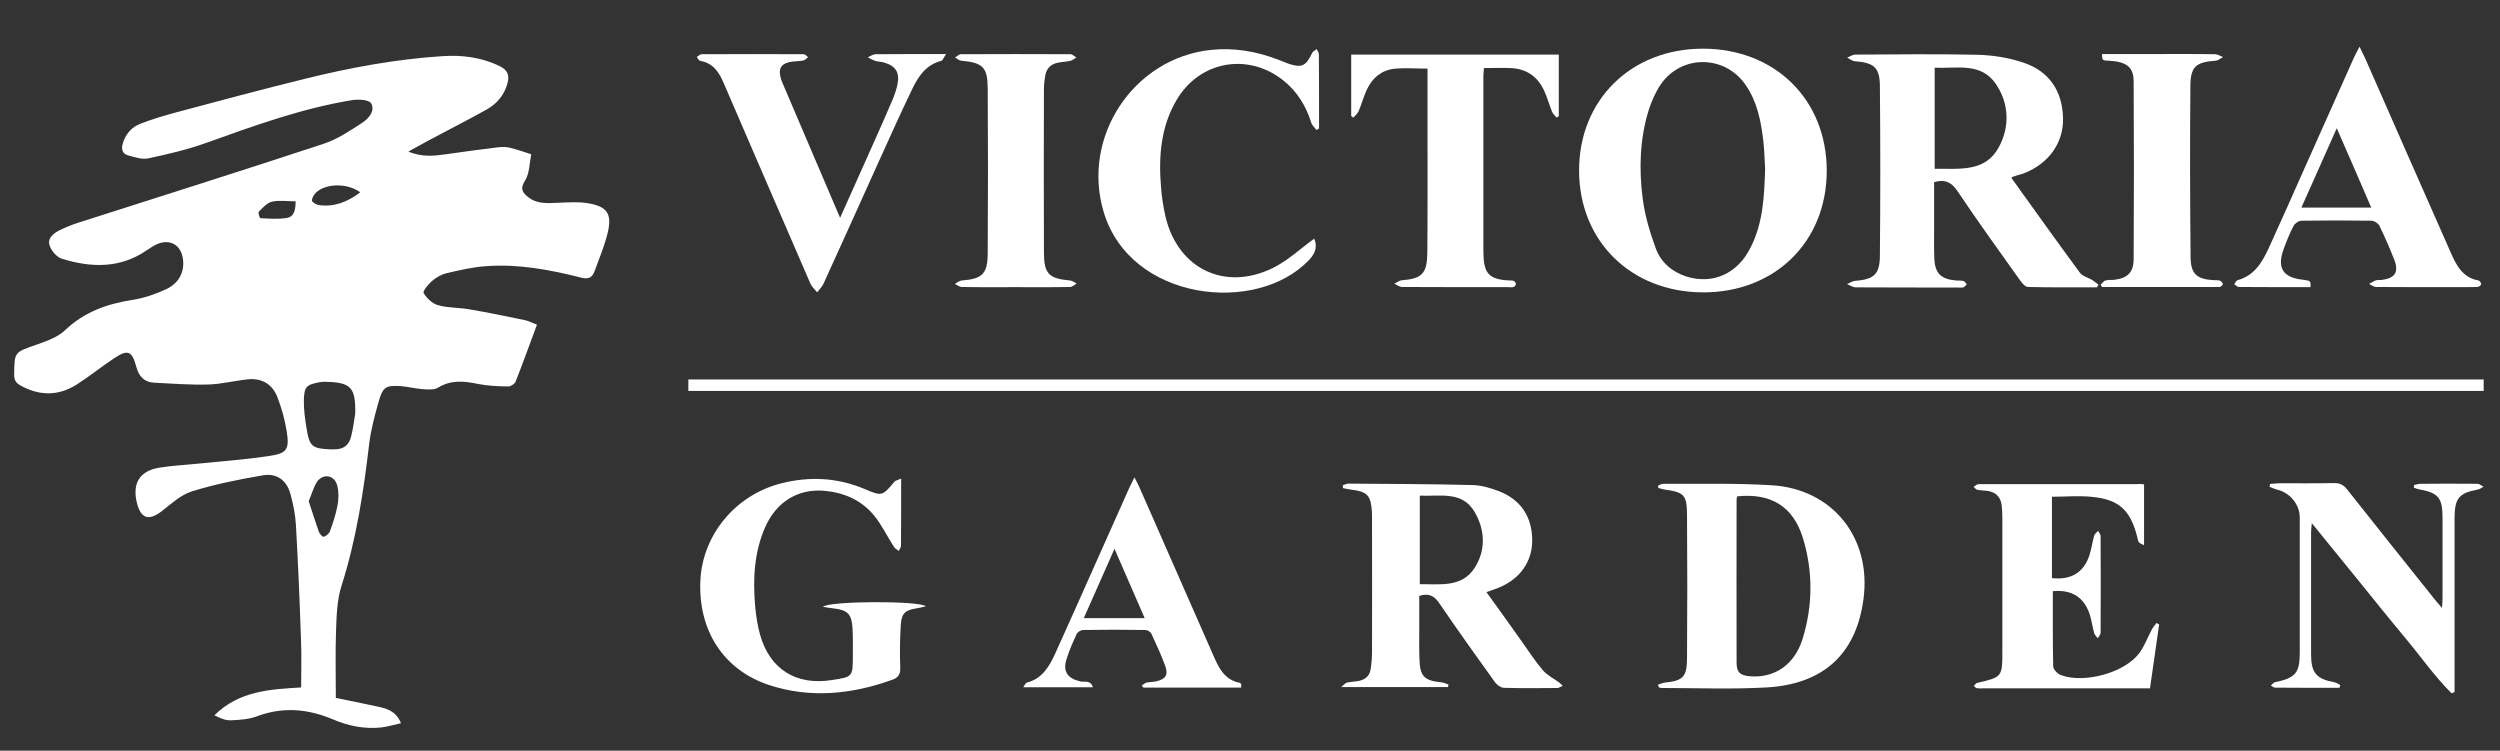
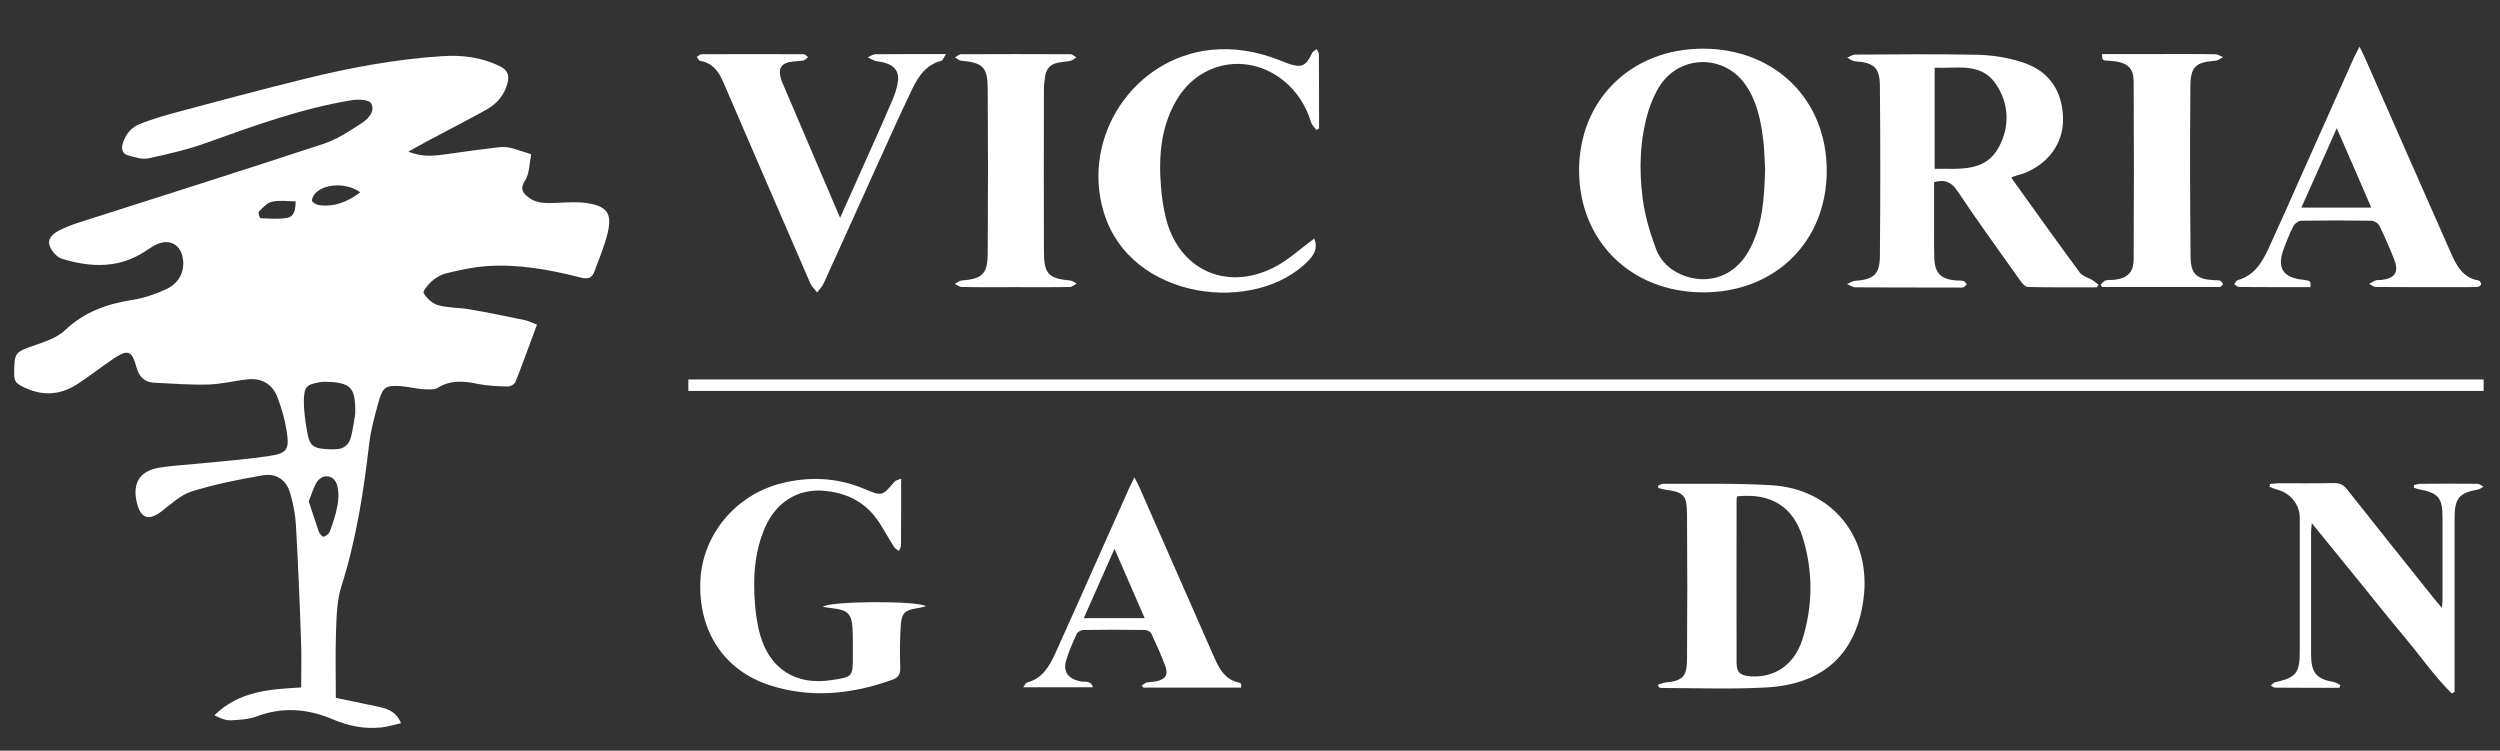
<svg xmlns="http://www.w3.org/2000/svg" version="1.1" id="Réteg_1" x="0px" y="0px" viewBox="0 0 1392.1 418" xml:space="preserve">
  <rect x="0" y="0" width="1392.1" height="418" fill="#333333" stroke="none" />
  <defs>
    <style>
		path {
		fill: #fff;
		}

		svg{
		background: rgba(30, 64, 153, 0.87);
		}
	</style>
  </defs>
  <g>
    <path d="M187,388.6c7.5,1.6,14.8,3,22.1,4.6c5.5,1.2,11.2,2.2,14.2,9.5c-4,0.9-7.6,2-11.2,2.4c-9.1,0.9-18-0.8-26.4-4.4   c-14.1-6-28.1-7.3-42.7-1.8c-4.6,1.7-9.8,2-14.7,2.2c-2.9,0.1-5.9-1.3-8.9-2.8c13.8-13.7,31.4-14.5,48.3-15.5   c0-9.1,0.3-17.9-0.1-26.7c-0.7-21.2-1.6-42.3-2.8-63.5c-0.3-5.9-1.5-11.9-3.1-17.6c-2.1-7.6-7.6-11.7-15.5-10.3   c-13.2,2.3-26.5,4.9-39.3,8.9c-6.2,1.9-11.6,7-16.9,11.1c-7.2,5.5-11.6,4.1-13.8-4.8c-2.6-10.9,1.6-17.7,12.6-19.5   c7.4-1.2,14.9-1.5,22.3-2.3c12.7-1.3,25.5-2.2,38.2-4.1c10.6-1.5,12-3.6,10.3-14.1c-1-6.3-2.8-12.7-5.1-18.7   c-2.7-7.1-8.5-10.7-16.2-10c-7.4,0.7-14.8,2.7-22.2,2.9c-10.1,0.3-20.2-0.5-30.3-1c-5.5-0.3-8.5-3.5-9.9-8.9   c-2.4-8.9-4.8-9.8-12.5-4.6c-7.1,4.7-13.7,10.1-20.8,14.6c-10.2,6.4-20.7,6.3-31.3,0.4c-2.4-1.4-3.4-2.9-3.4-5.9   C8,195.9,8,196.2,20.4,191.9c5.6-2,11.7-4.1,15.8-8c10.7-10.2,23.4-14.7,37.5-16.9c6.5-1,12.9-3.2,18.9-6   c7.3-3.4,10.4-10.1,9.2-17.2c-1.2-7.4-7-10.8-14-8c-2.1,0.9-4.1,2.2-6,3.5c-14.9,10.3-31,9.8-47.3,4.8c-2.9-0.9-6-4.5-6.9-7.5   c-1.3-3.9,2.2-6.7,5.6-8.4c3.2-1.6,6.7-3,10.1-4.1c45.6-14.6,91.3-29,136.8-44c7.7-2.5,14.8-7.3,21.7-11.8   c3.5-2.3,7.3-6.7,4.8-10.8c-1.3-2.1-7.2-2.3-10.8-1.7c-27.9,4.6-54.3,14.2-80.8,23.7c-10.6,3.8-21.6,6.4-32.6,8.7   c-3.4,0.7-7.5-0.7-11.1-1.7c-3-0.8-3.9-3.3-3-6.4c1.5-5.3,4.9-9.3,9.9-11.2c6.3-2.5,12.9-4.4,19.4-6.2c24.3-6.5,48.5-13,72.9-19   c24.8-6.1,49.8-10.7,75.3-12.4c11.3-0.8,22.2,0.5,32.6,5.6c4.4,2.2,5.4,5.2,4.1,9.8c-1.8,6.3-5.8,11-11.2,14.1   c-10.9,6.1-22,11.7-33,17.6c-3.3,1.7-6.4,3.6-10.9,6c8.2,3.4,14.9,2.3,21.6,1.4c9.2-1.3,18.4-2.6,27.7-3.7c2.3-0.3,4.8-0.4,7,0.1   c4.1,1,8.1,2.4,12.1,3.7c-1,4.9-0.9,10.6-3.4,14.6c-3.1,4.8-1.3,6.9,1.9,9.4c5,3.9,10.9,3.2,16.8,3c5.3-0.2,10.7-0.6,15.9,0.2   c11.2,1.8,14,5.9,11.3,16.9c-1.8,7.2-4.7,14.1-7.3,21.2c-1.3,3.5-3.5,4.4-7.4,3.4c-17.3-4.4-34.9-7.7-52.8-6.4   c-7.4,0.5-14.8,2.2-22,3.9c-3,0.7-6,2.4-8.3,4.4c-2.1,1.8-5.2,5.7-4.6,6.7c1.7,2.9,4.8,5.8,7.9,6.7c5.5,1.6,11.5,1.3,17.3,2.3   c10.5,1.8,20.9,3.9,31.3,6.1c2.2,0.5,4.2,1.6,6.6,2.5c-4.1,10.9-7.8,21.4-11.9,31.7c-0.5,1.3-2.7,2.7-4.1,2.7   c-5.6-0.1-11.3-0.3-16.8-1.4c-7.7-1.6-14.9-2.4-22.2,2c-2.2,1.4-5.8,1.1-8.7,0.9c-4.1-0.3-8.2-1.4-12.3-1.7c-8-0.5-9.8,0.5-12,8.1   c-2.2,7.8-4.4,15.8-5.4,23.8c-3.1,26.8-7.2,53.4-15.4,79.2c-2.6,8.1-2.8,17.1-3.1,25.7C186.7,363.7,187,375.8,187,388.6z    M197.8,230.4c0.3-14.7-2.3-17.5-16.7-17.8c-1,0-2,0-3,0.2c-7.4,1.4-8.7,2.4-8.9,10c-0.1,5.4,0.7,10.9,1.6,16.3   c1.5,9.4,3.2,10.7,12.8,11.1c0.8,0,1.7,0,2.5,0c5.1,0.1,8.3-2.3,9.4-7.1C196.6,238.9,197.1,234.6,197.8,230.4z M171.9,279.1   c2,6,3.7,11.5,5.6,16.9c0.4,1.2,2.1,3.1,2.7,2.9c1.4-0.4,3-1.7,3.5-3c1.7-4.7,3.3-9.4,4.2-14.3c0.7-3.6,0.8-7.7-0.1-11.2   c-1.5-5.9-7.8-7-11.3-2.1C174.5,271.5,173.5,275.4,171.9,279.1z M200.6,107.1c-7-5.2-18.8-5.1-24.5,0c-1.2,1.1-2.4,3-2.4,4.6   c0,0.8,2.4,2.3,3.8,2.5C186.2,115.4,193.6,112.4,200.6,107.1z M164.6,112.1c-4.7,0-9.1-0.7-13.1,0.2c-2.8,0.6-5.2,3.4-7.4,5.6   c-0.5,0.5,0.5,3.6,0.9,3.6c5,0.2,10.1,0.7,14.9-0.2C164,120.6,164.6,116.4,164.6,112.1z" />
    <path d="M1120.3,98.6c-0.1,0.4-0.2,0.6-0.1,0.7c12.6,17.6,25.2,35.2,38,52.6c1.5,2,4.8,2.7,7.1,4.2c1.1,0.7,2.1,1.6,3.2,2.4   c-0.3,0.5-0.5,1-0.8,1.5c-12.8,0-25.6,0.1-38.4-0.2c-1.5,0-3.2-2-4.3-3.5c-11.8-16.6-23.7-33-35-49.9c-3.3-4.9-6.9-6.7-13-5   c0,8.1,0,16.4,0,24.7c0,5.8-0.1,11.7,0.1,17.5c0.3,8.6,3.6,11.9,12.3,12.6c1.3,0.1,2.7-0.1,4,0.3c0.7,0.2,1.2,1.2,1.8,1.8   c-0.6,0.6-1.2,1.4-1.9,1.7c-0.9,0.3-2,0.1-3,0.1c-19,0-38,0-57-0.1c-1.6,0-3.2-1.2-4.8-1.8c1.5-0.6,2.9-1.7,4.5-1.8   c10.3-0.8,13.7-3.5,13.8-13.7c0.3-31.7,0.3-63.3,0-95c-0.1-10.2-3.4-12.8-13.9-13.6c-1.5-0.1-2.9-1.3-4.3-2c1.5-0.6,3-1.7,4.5-1.7   c22.7-0.1,45.3-0.4,68,0.1c8.5,0.2,17.3,1.6,25.4,4.3c14.7,4.8,22.1,16.1,22.3,31.5c0.1,13.5-8.1,24.9-22,30.3   C1124.5,97.2,1122.4,97.9,1120.3,98.6z M1077.3,94c13.6-0.2,28.1,2.1,35.7-12c6.2-11.4,5.8-24.3-1.6-35.2   c-8.3-12.3-21.8-8.5-34.1-9.1C1077.3,56.7,1077.3,75.1,1077.3,94z" />
    <path d="M1017.2,95.1c0,39.6-29,67.9-69.1,67.7c-39.9-0.2-68.7-28.5-68.8-67.7c-0.1-39.4,28.9-68,69-68   C988.5,27.2,1017.2,55.5,1017.2,95.1z M982.9,94c-0.3-4.6-0.4-10.1-1-15.5c-1.3-11-3.4-21.8-9.8-31.1   c-11.5-16.9-35.8-17.2-47.4-0.3c-2.9,4.3-5.1,9.4-6.7,14.4c-4.9,16-5.4,32.6-3.3,49c1.2,9.4,4,18.8,7.3,27.8   c2.8,7.7,9,13.1,17.1,15.7c14.7,4.6,28.6-1.7,35.7-16.2C981.7,124.3,982.4,109.7,982.9,94z" />
    <path d="M383.3,217.7c0-2.3,0-4.2,0-6.4c333.3,0,666.4,0,999.7,0c0,2.2,0,4.1,0,6.4C1049.8,217.7,716.7,217.7,383.3,217.7z" />
-     <path d="M827.7,329.7c6.8,9.4,13.4,18.6,19.9,27.8c3.8,5.3,7.3,10.8,11.5,15.7c2.4,2.8,5.9,4.5,8.9,6.7c0.8,0.6,1.5,1.3,2.2,2   c-1,0.4-1.9,1.1-2.9,1.2c-10,0.1-20,0.2-30-0.1c-1.7-0.1-3.8-1.7-4.9-3.2c-10.4-14.5-20.8-29-30.8-43.7c-2.8-4.2-5.8-6-11.3-4.3   c0,6.1,0,12.3,0,18.6c0,5.5-0.1,11,0.1,16.5c0.3,9.8,2.6,12.1,12.5,13.1c1.3,0.1,2.4,0.8,3.7,1.2c-0.1,0.5-0.2,0.9-0.3,1.4   c-19.3,0-38.7,0-59.5,0c1.7-1.4,2.4-2.3,3.2-2.5c2.3-0.5,4.6-0.5,6.9-1c3.6-0.8,5.9-3,6.4-6.8c0.4-3,0.7-6,0.7-8.9   c0.1-24.7,0-49.3,0-74c0-1.7,0-3.3-0.1-5c-0.6-8.5-2.7-10.7-11.2-11.7c-1.6-0.2-3.2-0.6-4.9-0.9c0-0.5,0-1.1-0.1-1.6   c1.1-0.3,2.1-0.9,3.2-0.9c23,0.2,46,0.2,69,0.8c4.9,0.1,9.9,1.6,14.5,3.3c12.3,4.7,18.7,14.2,18.8,27.3   c0.1,11.9-6.7,21.6-18.5,26.5C832.5,328.1,830.3,328.8,827.7,329.7z M790.6,276c0,16.8,0,32.8,0,49.3c11.4-0.1,23.5,2,30.6-9.2   c6.3-9.8,5.7-21.1,0-30.9C814.3,273.2,801.9,276.5,790.6,276z" />
    <path d="M923.2,381.3c1.3-0.4,2.5-1,3.8-1.2c10-1,12.3-3.1,12.4-13.1c0.2-26.8,0.2-53.7,0-80.5c-0.1-10.9-1.6-12.4-12.5-13.9   c-1.2-0.2-2.3-0.6-3.5-0.9c0-0.4-0.1-0.9-0.1-1.3c1-0.4,2.1-1.1,3.1-1c20,0.1,40-0.4,60,0.8c34,2,55.7,29.2,51.3,63.1   c-3.9,30.5-22,47.7-54.1,49.5c-19.4,1.1-39,0.3-58.5,0.3c-0.5,0-0.9-0.3-1.4-0.4C923.5,382.2,923.3,381.7,923.2,381.3z    M967.3,276.4c-0.1,0.8-0.3,1.3-0.3,1.7c0,30.3-0.1,60.6,0,90.9c0,5.4,2,7.2,7.7,7.6c13.6,1,24.7-6.6,29.1-21   c5.7-18.6,5.8-37.5,0.1-56.1C998.5,282,986.1,274.4,967.3,276.4z" />
    <path d="M733.1,72.4c-1-1.3-2.4-2.5-2.9-3.9c-2.9-9.5-7.9-17.6-15.7-23.8c-19.7-15.6-46.7-10.7-59.4,11.1c-8.8,15-10,31.6-8.6,48.4   c0.4,5.6,1.3,11.3,2.6,16.8c6.9,28.6,32.9,41.3,59.5,28.3c8.5-4.1,15.7-11,23.2-16.4c1.8,4.2,0.9,7.9-2.9,11.9   c-29,30.6-99.6,23.1-114.4-27c-12.3-41.5,16.5-85.3,59.6-90c13.1-1.4,25.5,0.8,37.6,5.4c1.9,0.7,3.7,1.5,5.6,2.2   c7.5,2.6,9.9,1.4,13.3-5.8c0.4-1,1.7-1.5,2.5-2.3c0.5,0.9,1.3,1.9,1.3,2.8c0.1,13.8,0.1,27.6,0.1,41.4   C734.1,71.8,733.6,72.1,733.1,72.4z" />
-     <path d="M794.9,38.2c-6.6,0-12.7-0.5-18.6,0.1c-7.1,0.8-12.2,5.2-15.2,11.6c-1.8,3.9-2.9,8.1-4.6,12.1c-0.6,1.3-1.9,2.3-2.9,3.5   c-0.4-0.3-0.8-0.6-1.2-0.9c0-11.3,0-22.6,0-34.2c38.5,0,76.9,0,115.6,0c0,11.5,0,22.9,0,34.3c-0.4,0.3-0.8,0.5-1.2,0.8   c-0.9-1.1-2.1-2.1-2.6-3.4c-1.6-4-2.7-8.2-4.6-12.1c-3.7-7.7-10-11.8-18.6-12.1c-4.8-0.2-9.6,0-14.7,0c-0.1,1.7-0.3,3.2-0.3,4.6   c0,31.8,0,63.7,0,95.5c0,1.5,0,3,0.1,4.5c0.3,9.8,3.5,13,13.3,13.6c1.2,0.1,2.4,0,3.5,0.3c0.6,0.2,1.2,1.2,1.2,1.8   c0,0.6-0.7,1.4-1.3,1.6c-0.9,0.3-2,0.1-3,0.1c-19.7,0-39.3,0-59-0.1c-1.5,0-2.9-1.2-4.4-1.8c1.3-0.6,2.6-1.7,3.9-1.9   c11.6-0.9,14.4-3.7,14.5-15.7c0.2-24,0.1-48,0.1-72C794.9,58.5,794.9,48.6,794.9,38.2z" />
    <path d="M501.8,266.5c0,13.1,0,25.3-0.1,37.4c0,1-0.8,1.9-1.2,2.9c-0.9-0.7-2.1-1.3-2.7-2.3c-3.8-5.8-6.8-12.3-11.2-17.6   c-7-8.4-16.5-12.6-27.5-13.6c-14.6-1.3-26.7,6-33,20.2c-6.2,14.1-6.9,29-5.6,44.1c0.5,5.3,1.3,10.6,2.7,15.7   c5.4,19.3,20,28.5,39.9,25.4c11.8-1.8,11.8-1.8,11.8-13.7c0-5.2,0.1-10.3-0.2-15.5c-0.5-7.6-2.8-9.8-10.4-10.7   c-1.8-0.2-3.7-0.5-6.1-0.9c3.4-3.3,53.4-3.5,57.4-0.3c-2.1,0.5-3.5,0.9-5,1.1c-6.5,1-8.5,2.6-9,9.2c-0.5,8-0.6,16-0.3,24   c0.1,3.6-1.2,5.5-4.4,6.6c-22.5,8.1-45.5,10.5-68.5,3c-25.6-8.4-39.7-30.5-38.4-58.3c1.2-25.4,19.6-47.7,45.2-54.1   c15.6-3.9,31-3.2,46,3.1c10,4.2,10,4.2,16.9-4C498.7,267.5,500,267.3,501.8,266.5z" />
    <path d="M1286.6,159.9c-13.3,0-26.6,0-39.9-0.1c-0.9,0-1.7-1-2.6-1.5c0.6-0.8,1.1-2.1,1.9-2.3c9.2-2.5,13.6-9.8,17.2-17.6   c6.8-14.8,13.4-29.7,20-44.6c9.2-20.7,18.4-41.3,27.7-62c0.7-1.6,1.6-3.1,3-5.8c1.5,3.1,2.4,5,3.3,6.9   c15.7,35.6,31.3,71.3,47.1,106.9c3.2,7.3,6.6,14.8,15.9,16.4c0.6,0.1,1.5,1.5,1.4,2.1c-0.1,0.6-1.3,1.4-2,1.5   c-4.2,0.1-8.3,0.1-12.5,0.1c-14.7,0-29.3,0-44-0.1c-1.3,0-2.6-1.1-3.9-1.7c1.3-0.7,2.5-1.5,3.8-2c0.9-0.3,2-0.1,3-0.2   c7.7-0.9,10-4.4,7.1-11.6c-2.5-6.3-5.2-12.6-8.2-18.7c-0.7-1.3-2.9-2.7-4.4-2.7c-13-0.2-26-0.2-39,0c-1.5,0-3.6,1.5-4.3,2.8   c-2.2,4.1-3.9,8.5-5.5,12.8c-4,10.7-0.5,16.2,11,17.3C1286.7,156.4,1286.7,156.4,1286.6,159.9z M1301.2,71.4   c-6.8,15.4-13.2,29.6-19.7,44.2c13.4,0,25.8,0,38.9,0C1314.1,100.9,1307.9,86.7,1301.2,71.4z" />
-     <path d="M1193.9,269.7c0,11.2,0,22.1,0,33.9c-1.3-0.7-2.4-1-2.9-1.7c-0.6-0.9-0.7-2.2-1-3.3c-3.8-14.5-10-20.4-24.8-21.9   c-7.4-0.8-14.9-0.1-22.6-0.1c0,15.2,0,30.3,0,45.3c10.5,1.2,17.6-3,20.8-12.5c1.2-3.6,1.7-7.5,2.7-11.1c0.3-1,1.4-1.8,2.2-2.7   c0.5,0.9,1.3,1.9,1.4,2.8c0.1,18,0.1,36,0,54c0,1-1,2-1.6,3c-0.7-1-1.7-1.8-2-2.9c-0.9-3.4-1.4-6.9-2.4-10.2   c-3.2-9.8-10.1-14.1-20.6-13.1c0,13.9-0.1,27.9,0.2,41.8c0,1.7,2.4,4.2,4.2,4.9c13.2,4.9,35.7-1.3,43.8-12.3   c2.9-3.9,4.6-8.8,7-13.2c0.7-1.3,1.7-2.4,2.5-3.5c0.5,0.3,1,0.5,1.5,0.8c-1.7,11.8-3.4,23.6-5.1,35.6c-5.6,0-10.7,0-15.9,0   c-25.5,0-51,0-76.5,0c-1.3,0-2.7,0.1-4-0.1c-0.6-0.1-1.2-0.8-1.7-1.2c0.6-0.6,1.1-1.5,1.8-1.7c14.1-3.3,14.1-3.3,14.1-18   c0-24.5,0-49,0-73.5c0-2.5-0.1-5-0.4-7.5c-0.6-4.8-3.5-7.4-8.2-8c-1.8-0.2-3.7-0.2-5.5-0.6c-0.7-0.2-1.3-1.1-1.9-1.6   c0.7-0.5,1.4-1.1,2.2-1.4c0.6-0.2,1.3-0.1,2-0.1c28.8,0,57.7,0,86.5,0C1191.1,269.4,1192.4,269.5,1193.9,269.7z" />
    <path d="M467.8,121.3c6.8-15.1,12.9-28.9,19.1-42.7c3.5-7.8,6.9-15.5,10.2-23.3c1.1-2.6,2-5.3,2.6-8.1c1.5-6.9-1-10.7-7.9-12.5   c-1.4-0.4-3-0.3-4.4-0.8c-1.5-0.5-2.8-1.3-4.2-2c1.5-0.6,2.9-1.7,4.4-1.7c12.6-0.1,25.3-0.1,39.2-0.1c-1.3,1.9-1.8,3.6-2.7,3.8   c-8.3,2.1-12.6,8.4-16,15.4c-6.2,12.9-12.1,25.9-18,39c-10.5,23.2-20.9,46.4-31.5,69.6c-0.8,1.8-2.4,3.3-3.6,4.9   c-1.2-1.6-2.9-3-3.7-4.8C435.2,120.8,419,83.5,403,46.3c-2.6-6.1-5.9-11.2-13.1-12.4c-0.7-0.1-1.3-1.4-1.9-2.2   c0.9-0.5,1.7-1.5,2.6-1.5c19-0.1,38-0.1,57,0c0.8,0,1.6,1.1,2.4,1.6c-0.9,0.7-1.7,1.7-2.7,1.9c-2.6,0.5-5.3,0.3-7.9,0.9   c-4.5,1.1-5.9,3.7-4.8,8.2c0.2,0.8,0.4,1.6,0.7,2.4C446,70.2,456.6,95.1,467.8,121.3z" />
    <path d="M1344.2,270.1c1.3-0.3,2.5-0.7,3.8-0.7c10.5-0.1,21-0.1,31.5,0c1.2,0,2.3,1.1,3.4,1.6c-1,0.6-2,1.4-3.2,1.6   c-10.3,1.9-12.8,4.8-12.9,15.4c0,30.7,0,61.3,0,92c0,1.8,0,3.5,0,5.3c-0.5,0.3-1.1,0.5-1.6,0.8c-9.5-9.4-17.2-20.5-25.8-30.8   c-8.7-10.4-17.1-20.9-25.6-31.4c-8.6-10.6-17.2-21.2-26.5-32.6c-0.2,2.3-0.4,3.7-0.4,5.1c0,22.7,0,45.3,0,68c0,10.3,3,13.7,13,15.5   c1.2,0.2,2.2,1.1,3.3,1.6c-0.2,0.5-0.3,1-0.5,1.5c-12,0-23.9,0-35.9-0.1c-0.8,0-1.6-0.8-2.3-1.2c0.8-0.6,1.4-1.6,2.3-1.8   c11.6-2.5,13.8-5.1,13.8-16.8c0-25,0-50,0-75c0-7.1-5.4-13.7-12.4-15.4c-1.5-0.4-3-1-4.4-1.6c0.1-0.5,0.2-1.1,0.2-1.6   c1.7-0.1,3.4-0.4,5.1-0.4c10.2,0,20.3,0.1,30.5-0.1c3.4-0.1,5.5,1.1,7.5,3.7c16.1,20.4,32.4,40.7,48.6,61c1.1,1.4,2.3,2.7,4.1,4.8   c0.2-2.5,0.3-4.1,0.3-5.7c0-14.8,0-29.7,0-44.5c0-11.2-2.3-13.9-13.4-15.9c-0.9-0.2-1.8-0.6-2.7-0.9   C1344.3,271.2,1344.3,270.6,1344.2,270.1z" />
    <path d="M1170.5,30.1c9,0,18,0,26.9,0c12,0,24-0.1,36,0.1c1.5,0,3,1,4.5,1.6c-1.4,0.7-2.7,1.9-4.2,2c-10.8,0.8-13.9,3.2-14,13.9   c-0.3,31.8-0.2,63.7,0.1,95.5c0.1,9.4,3.5,12.3,12.9,12.8c1.2,0.1,2.4-0.1,3.5,0.3c0.7,0.2,1.4,1.2,1.6,1.9   c0.1,0.4-0.9,1.1-1.4,1.5c-0.2,0.2-0.6,0.1-1,0.1c-21.6,0-43.3,0-64.9,0c-0.3-0.4-0.5-0.8-0.8-1.2c0.9-0.8,1.6-2.1,2.7-2.4   c1.6-0.5,3.3-0.2,5-0.4c7.3-0.9,10.6-4.1,10.7-11.4c0.2-33,0.2-66,0-99c0-8.1-3.9-11-13.7-11.6   C1170.6,33.7,1170.6,33.7,1170.5,30.1z" />
    <path d="M565.1,159.9c-9.8,0-19.7,0.1-29.5-0.1c-1.3,0-2.6-1.1-3.9-1.7c1.3-0.7,2.5-1.8,3.8-1.9c11.5-0.9,14.4-3.6,14.5-15.1   c0.2-30.7,0.2-61.3,0-92c-0.1-11.7-2.7-14.2-14.8-15.3c-1.2-0.1-2.3-1.2-3.4-1.8c1.1-0.6,2.2-1.8,3.3-1.8c20.3-0.1,40.7-0.1,61,0   c1.1,0,2.2,1.2,3.3,1.8c-1.1,0.6-2.2,1.6-3.4,1.9c-2.2,0.5-4.6,0.5-6.9,1c-4,0.8-6.5,3.3-7.1,7.4c-0.4,2.5-0.7,5-0.7,7.4   c-0.1,30.2-0.1,60.3,0,90.5c0,12.3,2.6,14.9,14.6,16c1.2,0.1,2.4,1.1,3.6,1.7c-1.2,0.7-2.4,1.9-3.7,1.9   C585.4,160,575.2,159.9,565.1,159.9z" />
    <path d="M635.8,381.7c0.9-0.5,1.6-1.3,2.6-1.6c1.8-0.4,3.7-0.3,5.4-0.7c5.3-1.2,6.9-3.6,5-8.7c-2.2-6.1-5-12-7.7-17.9   c-0.5-1-2.2-2-3.4-2c-11.5-0.2-23-0.2-34.5,0c-1.3,0-3.2,1.1-3.7,2.3c-2.1,4.5-4.1,9.1-5.6,13.9c-2.2,6.9,0.5,10.7,7.5,12.4   c2.3,0.6,5.8-1,7.2,3.3c-12.9,0-25.4,0-38.8,0c0.8-1.2,1.3-2.4,2-2.6c8.6-2.2,12.5-9,15.8-16.2c8.6-18.9,17-38,25.5-57   c5.3-11.9,10.6-23.7,15.9-35.6c0.7-1.5,1.4-2.9,2.7-5.5c1.3,2.6,2.1,4,2.8,5.6c13.6,30.9,27.2,61.9,40.8,92.8c3.1,7,6.1,14.3,15,16   c0.4,0.1,0.8,0.6,0.9,1c0.1,0.4-0.1,1-0.1,1.7c-18.1,0-36.2,0-54.3,0C636.3,382.5,636,382.1,635.8,381.7z M637.4,344.2   c-5.6-12.9-11-25.4-16.8-38.6c-5.9,13.3-11.4,25.7-17.1,38.6C615.2,344.2,625.9,344.2,637.4,344.2z" />
  </g>
</svg>